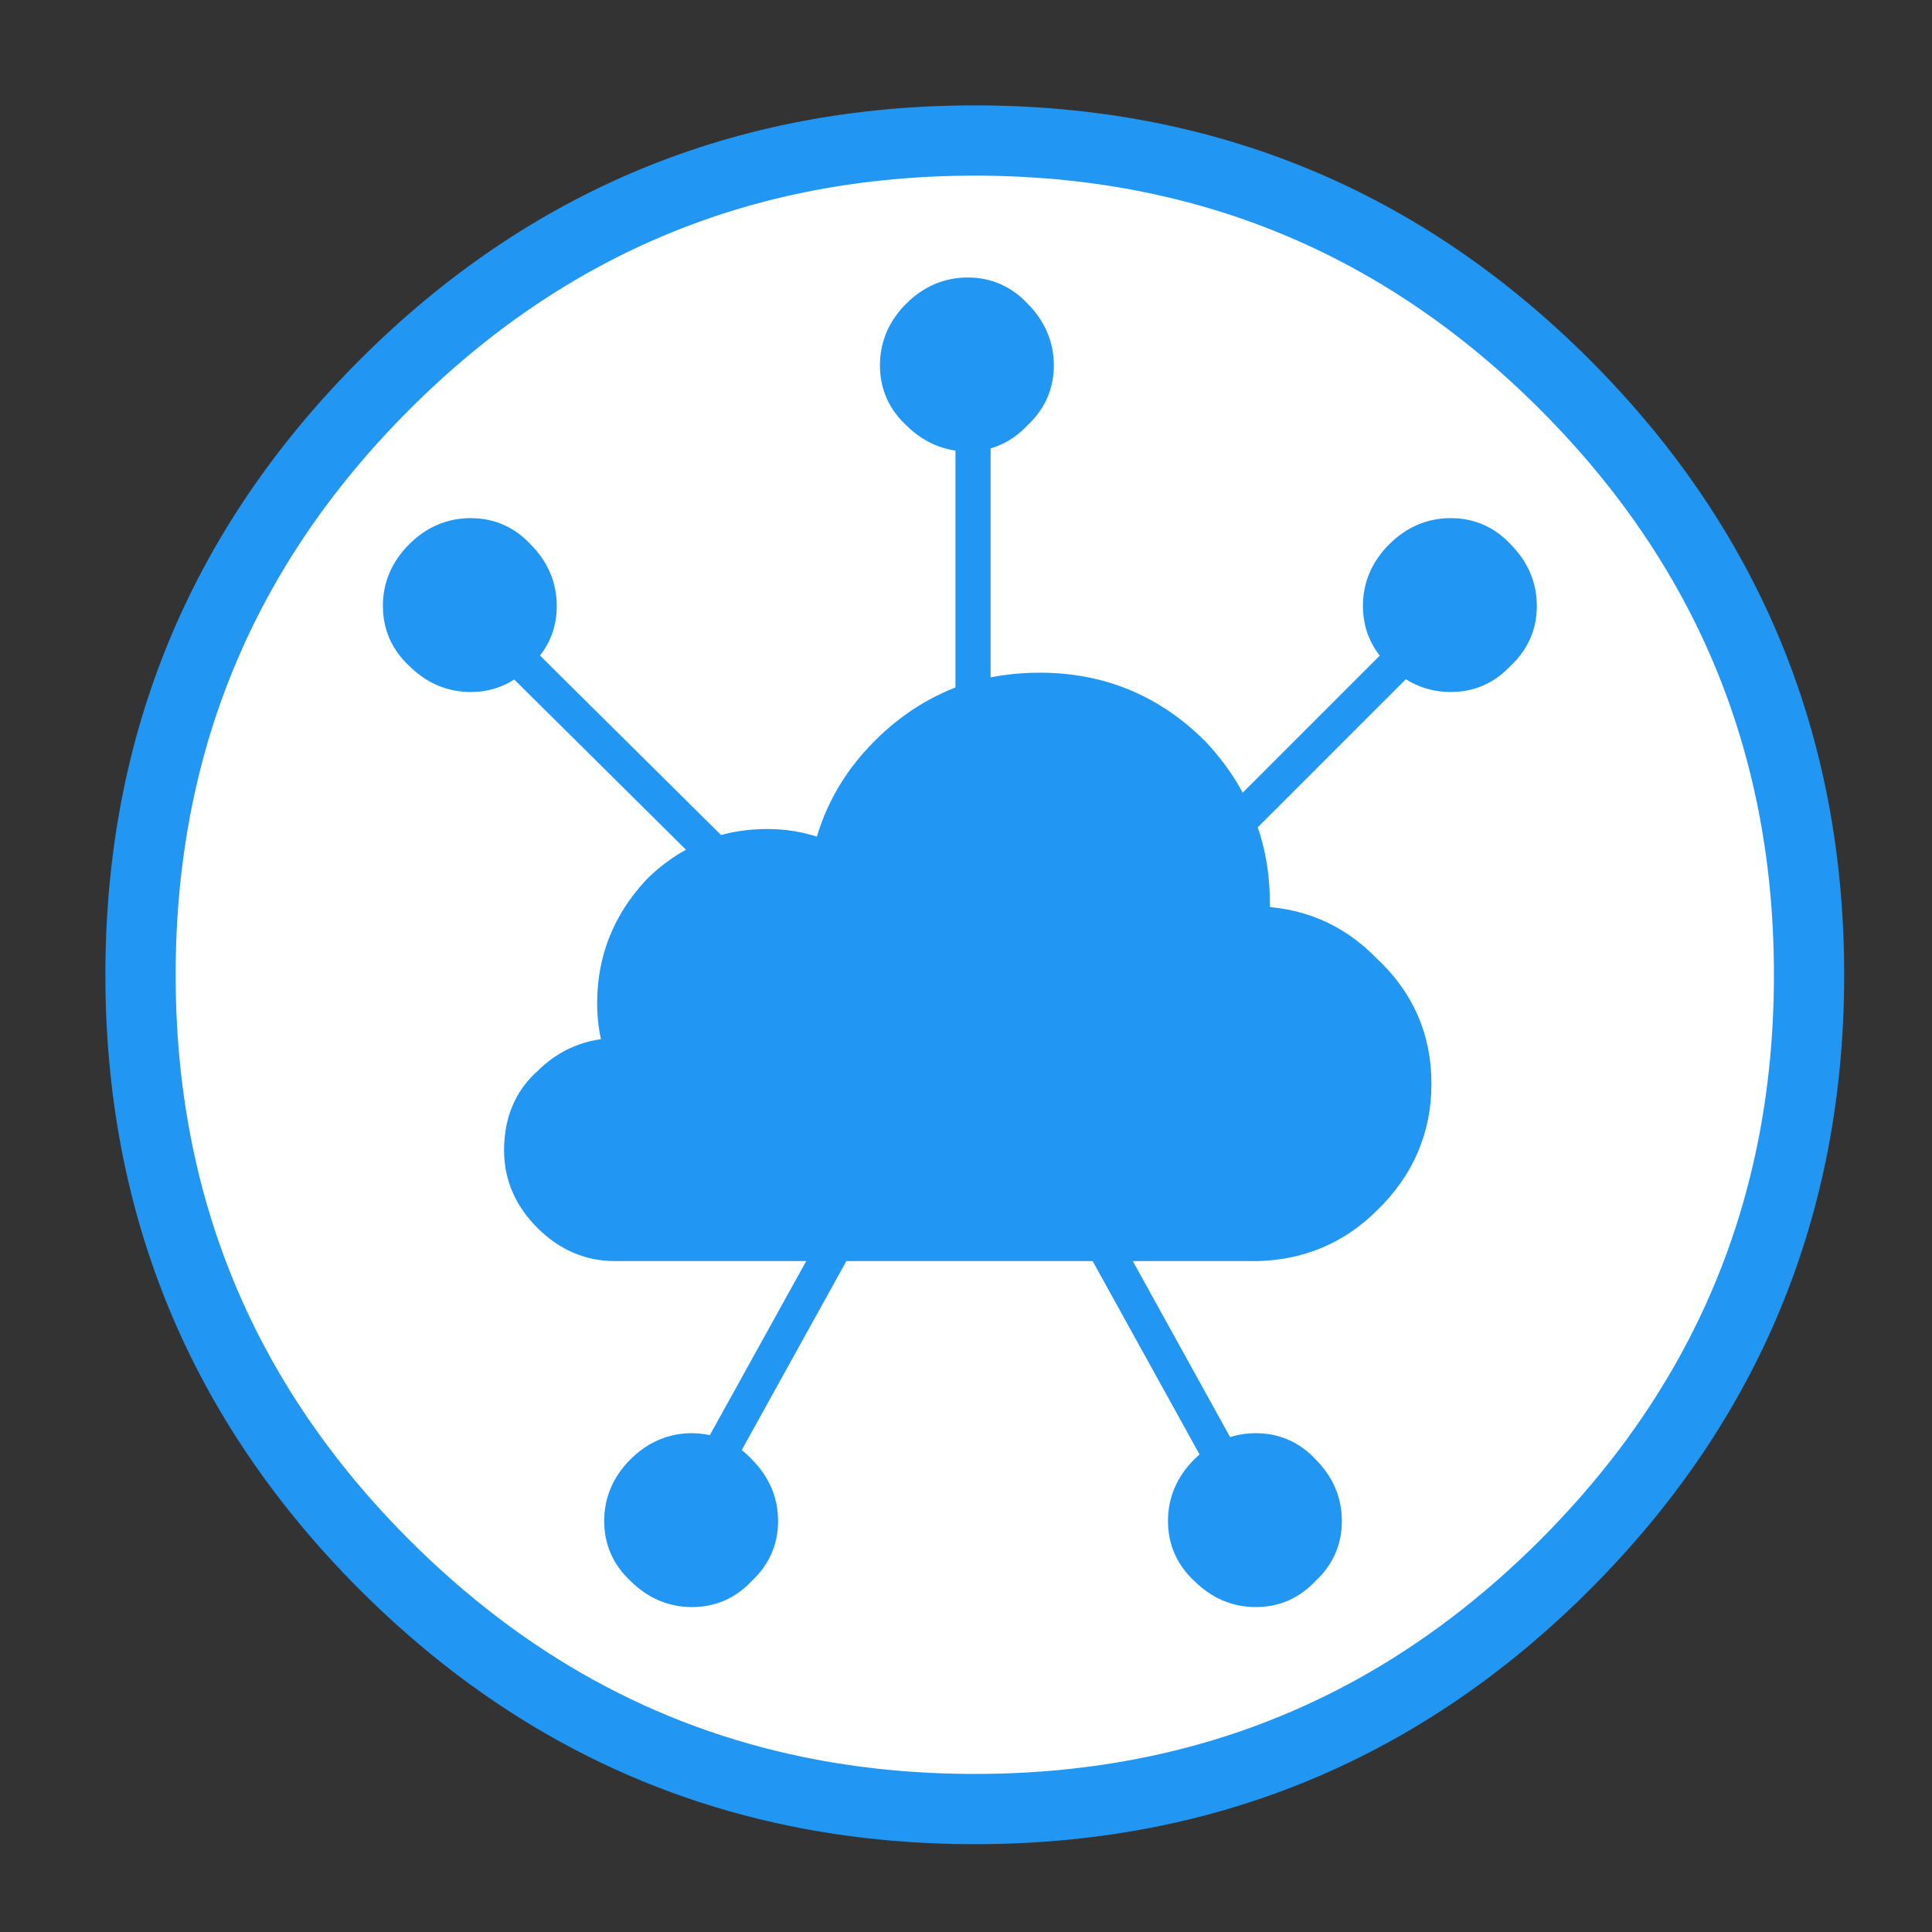
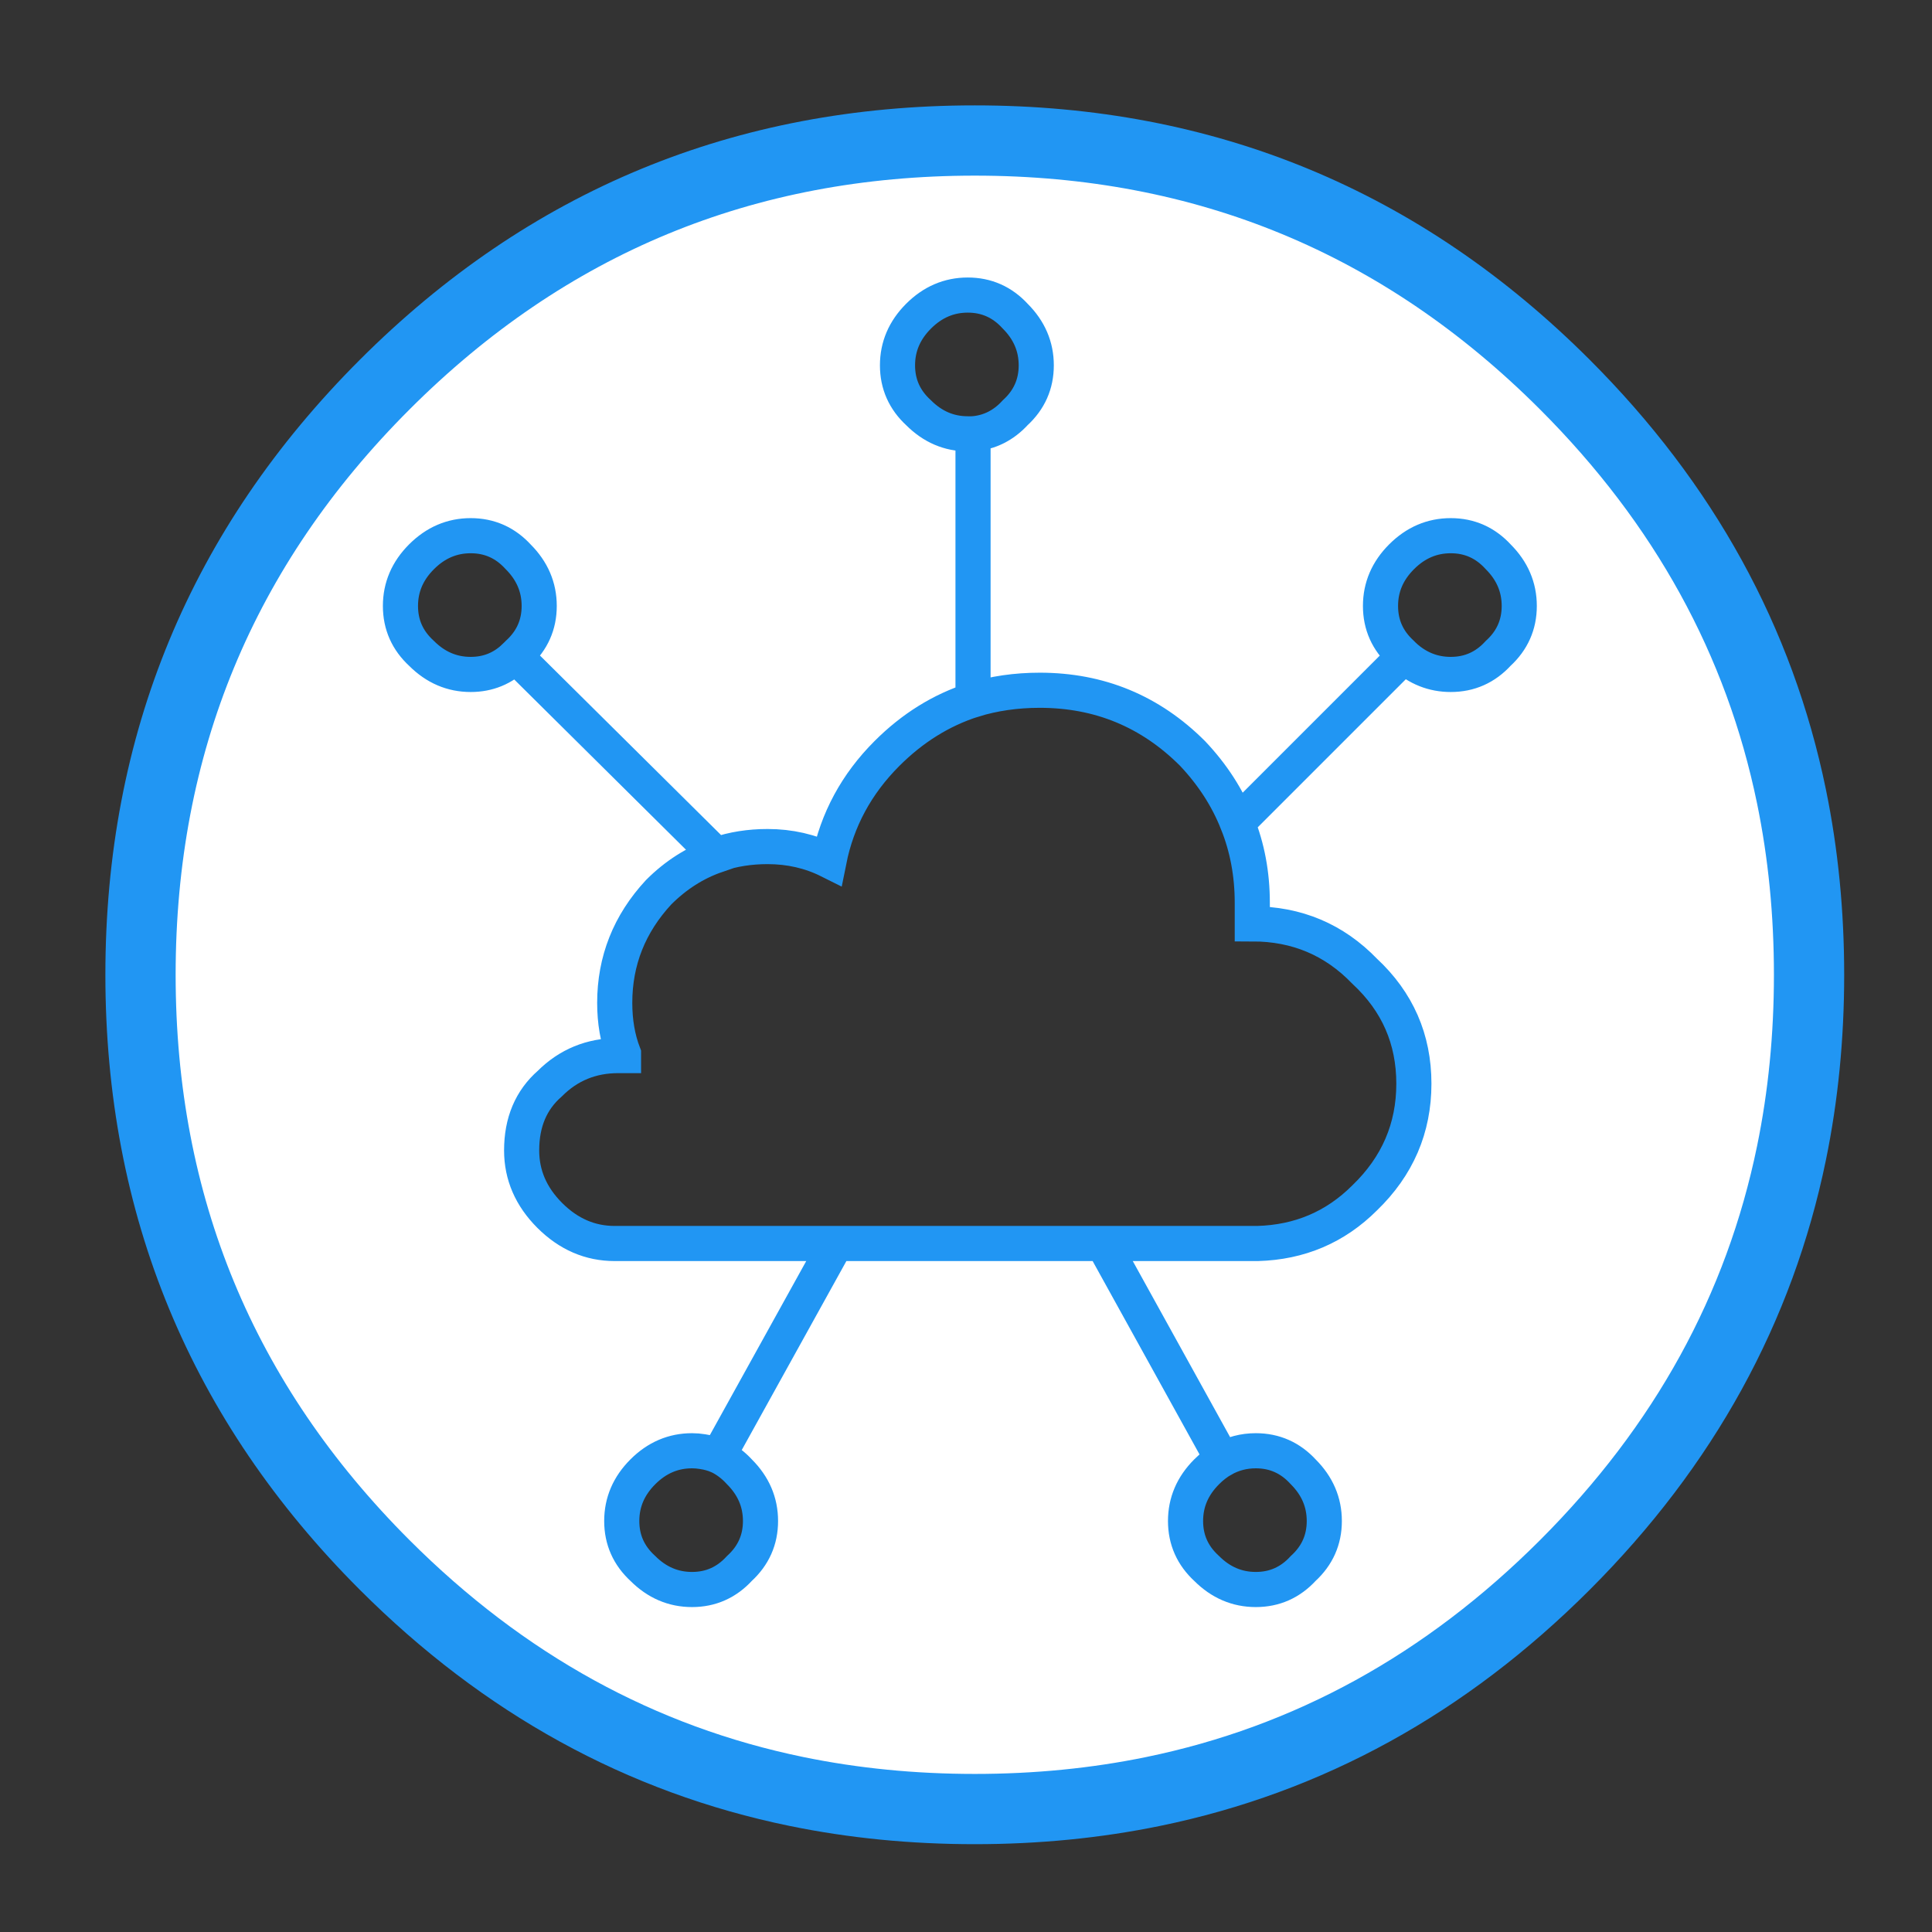
<svg xmlns="http://www.w3.org/2000/svg" xmlns:xlink="http://www.w3.org/1999/xlink" version="1.1" preserveAspectRatio="none" x="0px" y="0px" width="55px" height="55px" viewBox="0 0 55 55">
  <rect x="0" y="0" width="55" height="55" fill="#333333" stroke="none" />
  <defs>
    <g id="Layer0_0_FILL">
      <path fill="#FFFFFF" stroke="none" d=" M 51.5 27.75 Q 51.5 25.108 51 22.65 49.636 16.036 44.55 10.95 37.6 4 27.75 4 17.9 4 10.95 10.95 4 17.9 4 27.75 4 37.6 10.95 44.55 16.036 49.636 22.65 51 25.108 51.5 27.75 51.5 30.392 51.5 32.8 51 39.464 49.636 44.55 44.55 49.636 39.464 51 32.8 51.5 30.392 51.5 27.75 M 42.65 18.6 Q 42.1 19.2 41.3 19.2 40.55 19.2 39.95 18.65 L 35.2 23.4 Q 35.65 24.48 35.65 25.7 35.65 26.1 35.65 26.3 37.55 26.3 38.85 27.65 40.25 28.95 40.25 30.85 40.25 32.75 38.85 34.1 37.6 35.35 35.8 35.4 L 31.4 35.4 34.8 41.55 Q 35.237 41.3 35.75 41.3 36.55 41.3 37.1 41.9 37.7 42.5 37.7 43.3 37.7 44.1 37.1 44.65 36.55 45.25 35.75 45.25 34.95 45.25 34.35 44.65 33.75 44.1 33.75 43.3 33.75 42.5 34.35 41.9 34.565 41.685 34.8 41.55 L 31.4 35.4 23.8 35.4 20.45 41.45 Q 20.78 41.606 21.05 41.9 21.65 42.5 21.65 43.3 21.65 44.1 21.05 44.65 20.5 45.25 19.7 45.25 18.9 45.25 18.3 44.65 17.7 44.1 17.7 43.3 17.7 42.5 18.3 41.9 18.9 41.3 19.7 41.3 19.853 41.3 20 41.3 20.238 41.36 20.45 41.45 L 23.8 35.4 17.5 35.4 Q 16.45 35.4 15.65 34.6 14.85 33.8 14.85 32.75 14.85 31.55 15.65 30.85 16.45 30.05 17.6 30.05 17.65 30.05 17.75 30.05 L 17.75 30 Q 17.5 29.35 17.5 28.55 17.5 26.75 18.75 25.4 19.485 24.665 20.4 24.35 L 14.65 18.65 Q 14.146 19.2 13.4 19.2 12.6 19.2 12 18.6 11.4 18.05 11.4 17.25 11.4 16.45 12 15.85 12.6 15.25 13.4 15.25 14.2 15.25 14.75 15.85 15.35 16.45 15.35 17.25 15.35 18.05 14.75 18.6 14.725 18.627 14.7 18.65 14.688 18.663 14.65 18.65 L 20.4 24.35 20.4 24.3 Q 21.088 24.1 21.85 24.1 22.8 24.1 23.6 24.5 23.95 22.75 25.25 21.45 26.338 20.362 27.7 19.9 L 27.7 12.35 Q 27.626 12.35 27.55 12.35 26.75 12.35 26.15 11.75 25.55 11.2 25.55 10.4 25.55 9.6 26.15 9 26.75 8.4 27.55 8.4 28.35 8.4 28.9 9 29.5 9.6 29.5 10.4 29.5 11.2 28.9 11.75 28.402 12.293 27.7 12.35 L 27.7 19.9 Q 28.591 19.65 29.6 19.65 32.15 19.65 33.95 21.45 34.804 22.354 35.2 23.4 L 39.95 18.65 Q 39.938 18.637 39.9 18.6 39.3 18.05 39.3 17.25 39.3 16.45 39.9 15.85 40.5 15.25 41.3 15.25 42.1 15.25 42.65 15.85 43.25 16.45 43.25 17.25 43.25 18.05 42.65 18.6 Z" />
-       <path fill="#2196F3" stroke="none" d=" M 37.1 41.9 Q 36.55 41.3 35.75 41.3 35.237 41.3 34.8 41.55 34.565 41.685 34.35 41.9 33.75 42.5 33.75 43.3 33.75 44.1 34.35 44.65 34.95 45.25 35.75 45.25 36.55 45.25 37.1 44.65 37.7 44.1 37.7 43.3 37.7 42.5 37.1 41.9 M 20 41.3 Q 19.853 41.3 19.7 41.3 18.9 41.3 18.3 41.9 17.7 42.5 17.7 43.3 17.7 44.1 18.3 44.65 18.9 45.25 19.7 45.25 20.5 45.25 21.05 44.65 21.65 44.1 21.65 43.3 21.65 42.5 21.05 41.9 20.78 41.606 20.45 41.45 20.238 41.36 20 41.3 M 14.75 15.85 Q 14.2 15.25 13.4 15.25 12.6 15.25 12 15.85 11.4 16.45 11.4 17.25 11.4 18.05 12 18.6 12.6 19.2 13.4 19.2 14.146 19.2 14.65 18.65 14.688 18.663 14.7 18.65 14.725 18.627 14.75 18.6 15.35 18.05 15.35 17.25 15.35 16.45 14.75 15.85 M 29.6 19.65 Q 28.591 19.65 27.7 19.9 26.338 20.362 25.25 21.45 23.95 22.75 23.6 24.5 22.8 24.1 21.85 24.1 21.088 24.1 20.4 24.3 L 20.4 24.35 Q 19.485 24.665 18.75 25.4 17.5 26.75 17.5 28.55 17.5 29.35 17.75 30 L 17.75 30.05 Q 17.65 30.05 17.6 30.05 16.45 30.05 15.65 30.85 14.85 31.55 14.85 32.75 14.85 33.8 15.65 34.6 16.45 35.4 17.5 35.4 L 23.8 35.4 31.4 35.4 35.8 35.4 Q 37.6 35.35 38.85 34.1 40.25 32.75 40.25 30.85 40.25 28.95 38.85 27.65 37.55 26.3 35.65 26.3 35.65 26.1 35.65 25.7 35.65 24.48 35.2 23.4 34.804 22.354 33.95 21.45 32.15 19.65 29.6 19.65 M 27.55 8.4 Q 26.75 8.4 26.15 9 25.55 9.6 25.55 10.4 25.55 11.2 26.15 11.75 26.75 12.35 27.55 12.35 27.626 12.35 27.7 12.35 28.402 12.293 28.9 11.75 29.5 11.2 29.5 10.4 29.5 9.6 28.9 9 28.35 8.4 27.55 8.4 M 41.3 19.2 Q 42.1 19.2 42.65 18.6 43.25 18.05 43.25 17.25 43.25 16.45 42.65 15.85 42.1 15.25 41.3 15.25 40.5 15.25 39.9 15.85 39.3 16.45 39.3 17.25 39.3 18.05 39.9 18.6 39.938 18.637 39.95 18.65 40.55 19.2 41.3 19.2 Z" />
    </g>
    <path id="Layer0_0_1_STROKES" stroke="#2196F3" stroke-width="2" stroke-linejoin="miter" stroke-linecap="round" stroke-miterlimit="3" fill="none" d=" M 51.5 27.75 Q 51.5 30.392 51 32.825 49.636 39.464 44.55 44.55 39.464 49.636 32.825 51 30.392 51.5 27.75 51.5 25.108 51.5 22.675 51 16.036 49.636 10.95 44.55 4 37.6 4 27.75 4 17.9 10.95 10.95 17.9 4 27.75 4 37.6 4 44.55 10.95 49.636 16.036 51 22.675 51.5 25.108 51.5 27.75 Z" />
    <path id="Layer0_0_2_STROKES" stroke="#2196F3" stroke-width="1" stroke-linejoin="miter" stroke-linecap="butt" stroke-miterlimit="3" fill="none" d=" M 39.975 18.675 Q 39.938 18.637 39.9 18.6 39.3 18.05 39.3 17.25 39.3 16.45 39.9 15.85 40.5 15.25 41.3 15.25 42.1 15.25 42.65 15.85 43.25 16.45 43.25 17.25 43.25 18.05 42.65 18.6 42.1 19.2 41.3 19.2 40.55 19.2 39.975 18.675 L 35.225 23.425 Q 35.65 24.48 35.65 25.7 35.65 26.1 35.65 26.3 37.55 26.3 38.85 27.65 40.25 28.95 40.25 30.85 40.25 32.75 38.85 34.1 37.6 35.35 35.8 35.4 L 31.4 35.4 34.8 41.55 Q 35.237 41.3 35.75 41.3 36.55 41.3 37.1 41.9 37.7 42.5 37.7 43.3 37.7 44.1 37.1 44.65 36.55 45.25 35.75 45.25 34.95 45.25 34.35 44.65 33.75 44.1 33.75 43.3 33.75 42.5 34.35 41.9 34.565 41.685 34.8 41.55 M 27.7 12.35 Q 27.626 12.35 27.55 12.35 26.75 12.35 26.15 11.75 25.55 11.2 25.55 10.4 25.55 9.6 26.15 9 26.75 8.4 27.55 8.4 28.35 8.4 28.9 9 29.5 9.6 29.5 10.4 29.5 11.2 28.9 11.75 28.402 12.293 27.7 12.35 L 27.7 19.925 Q 28.591 19.65 29.6 19.65 32.15 19.65 33.95 21.45 34.804 22.354 35.225 23.425 M 20.4 24.35 L 20.425 24.325 Q 21.088 24.1 21.85 24.1 22.8 24.1 23.6 24.5 23.95 22.75 25.25 21.45 26.338 20.362 27.7 19.925 M 14.675 18.675 Q 14.146 19.2 13.4 19.2 12.6 19.2 12 18.6 11.4 18.05 11.4 17.25 11.4 16.45 12 15.85 12.6 15.25 13.4 15.25 14.2 15.25 14.75 15.85 15.35 16.45 15.35 17.25 15.35 18.05 14.75 18.6 14.725 18.627 14.7 18.65 14.688 18.663 14.675 18.675 L 20.4 24.35 Q 19.485 24.665 18.75 25.4 17.5 26.75 17.5 28.55 17.5 29.35 17.75 30 L 17.75 30.05 Q 17.65 30.05 17.6 30.05 16.45 30.05 15.65 30.85 14.85 31.55 14.85 32.75 14.85 33.8 15.65 34.6 16.45 35.4 17.5 35.4 L 23.8 35.4 31.4 35.4 M 20.45 41.45 Q 20.78 41.606 21.05 41.9 21.65 42.5 21.65 43.3 21.65 44.1 21.05 44.65 20.5 45.25 19.7 45.25 18.9 45.25 18.3 44.65 17.7 44.1 17.7 43.3 17.7 42.5 18.3 41.9 18.9 41.3 19.7 41.3 19.853 41.3 20 41.325 20.238 41.36 20.45 41.45 L 23.8 35.4" />
  </defs>
  <g transform="matrix( 1, 0, 0, 1, 0,0) ">
    <use xlink:href="#Layer0_0_FILL" />
    <use xlink:href="#Layer0_0_1_STROKES" />
    <use xlink:href="#Layer0_0_2_STROKES" />
  </g>
</svg>